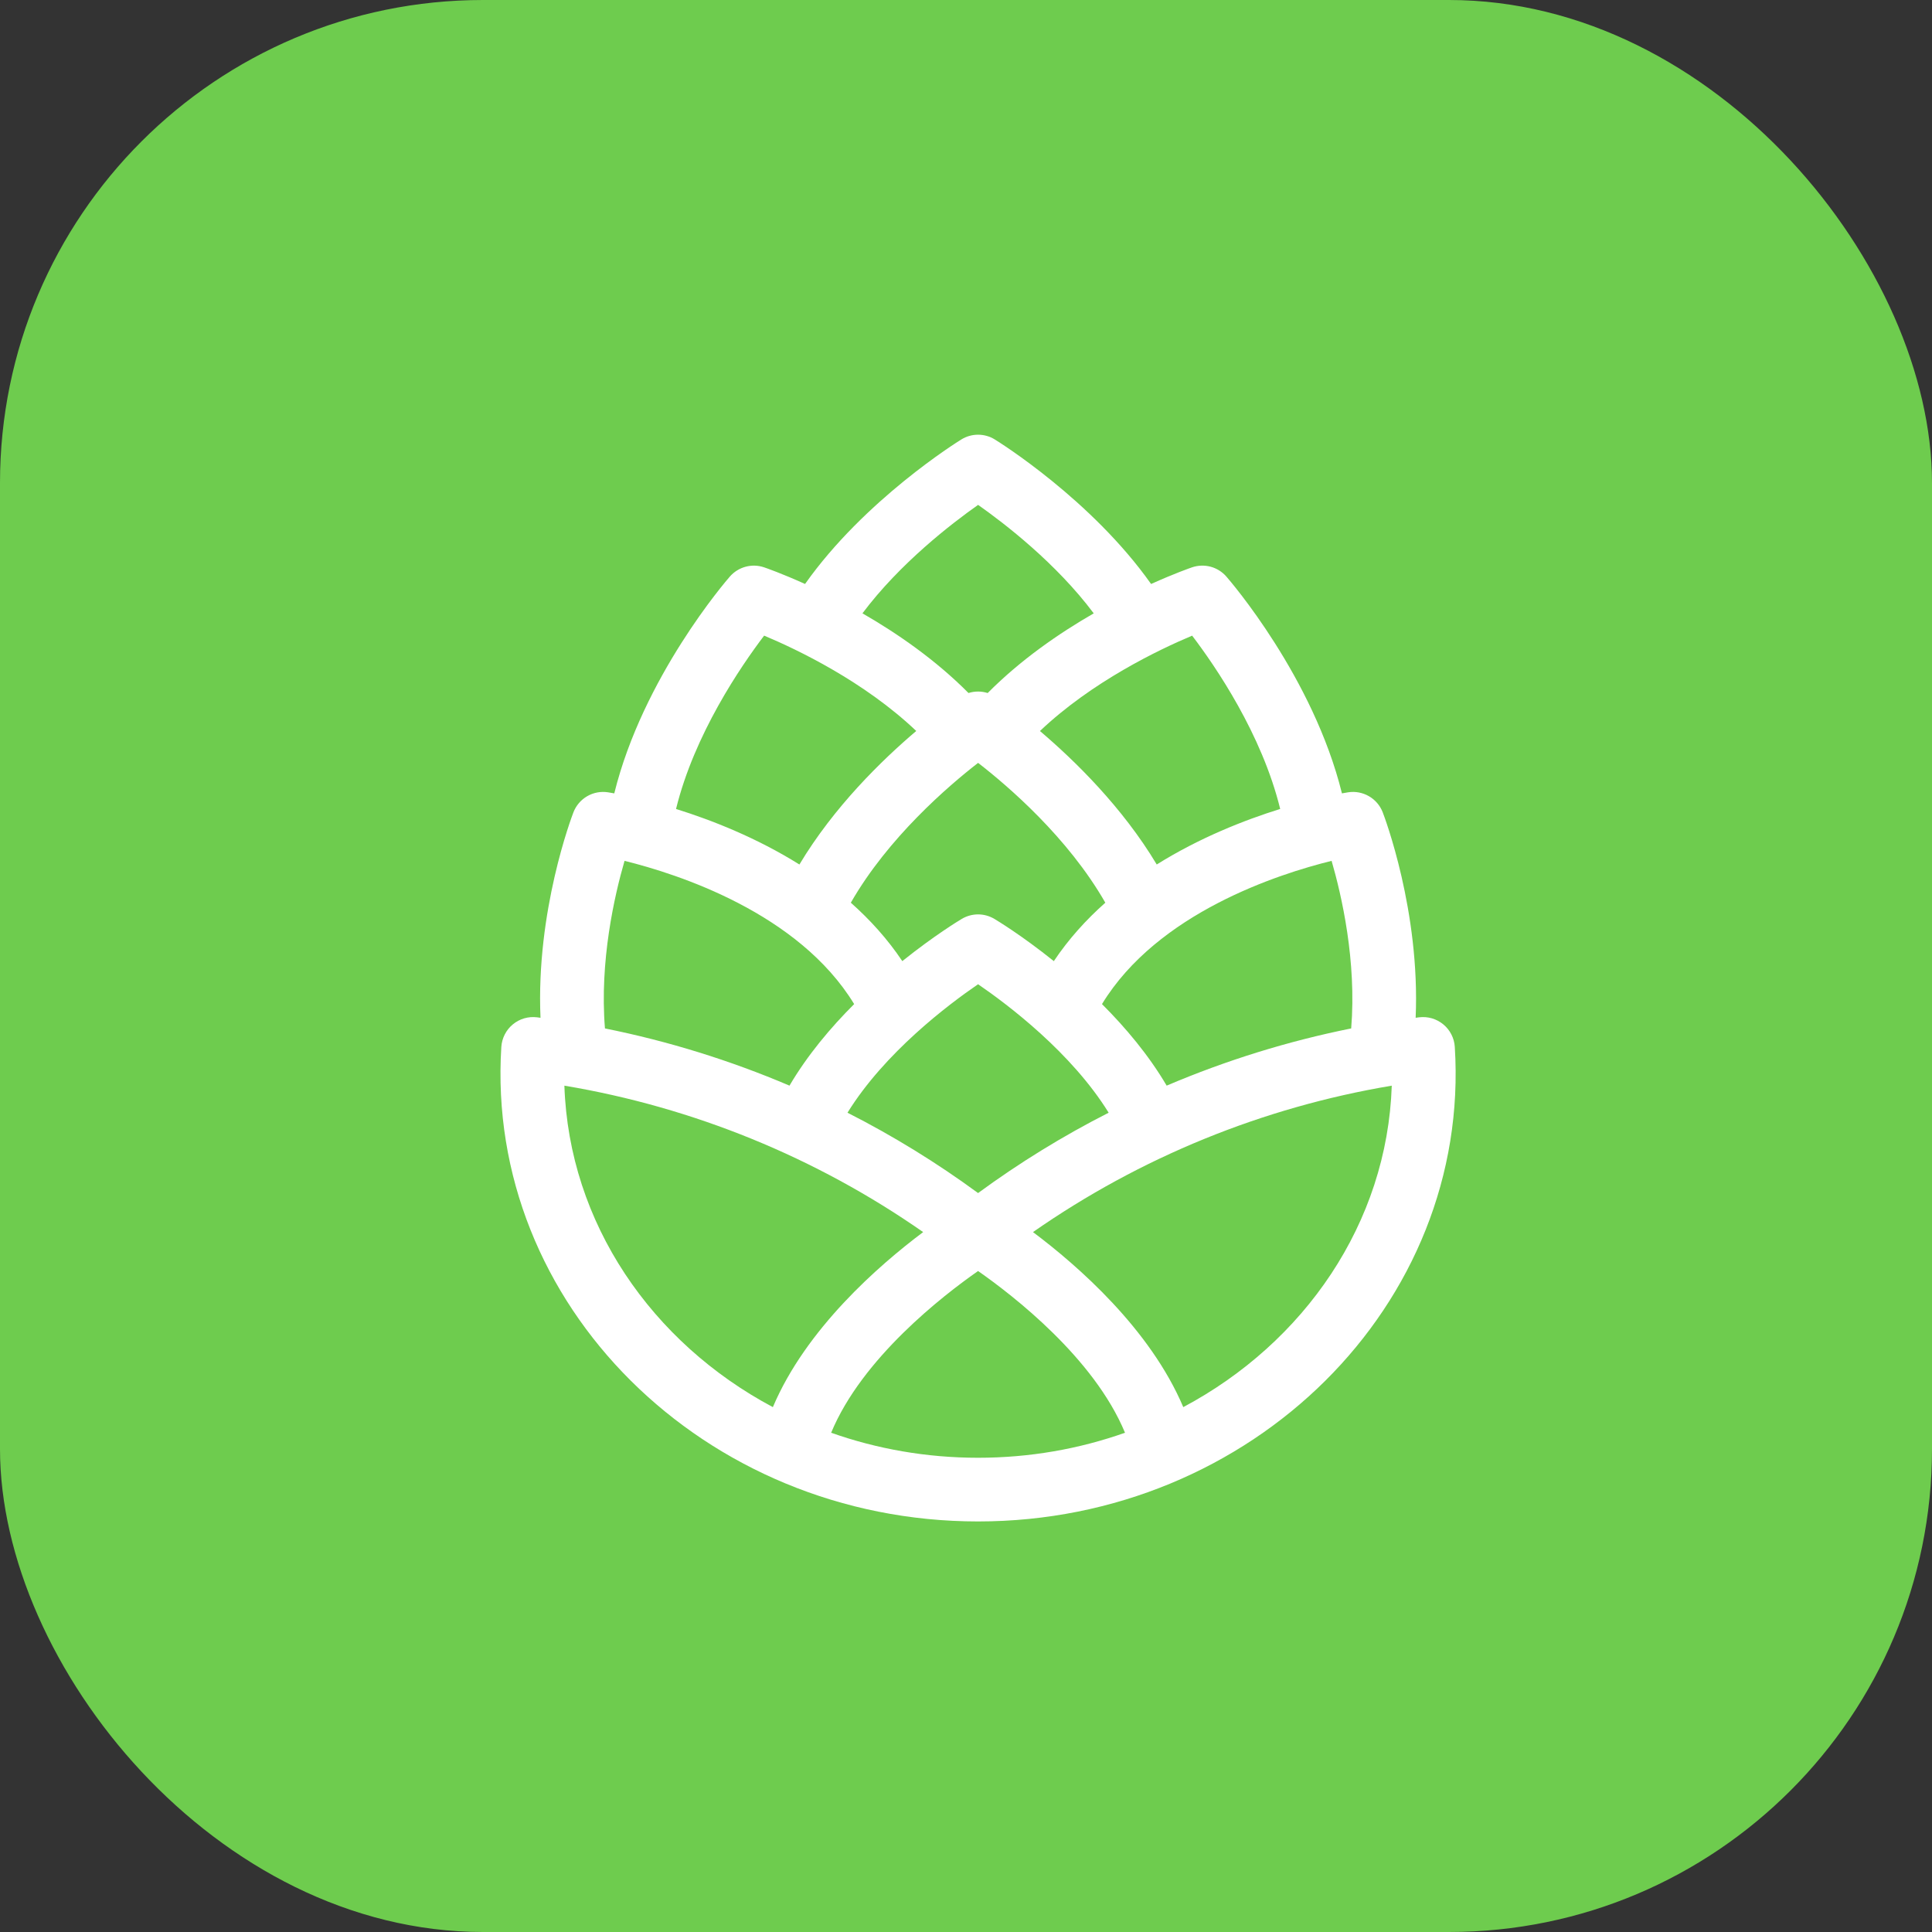
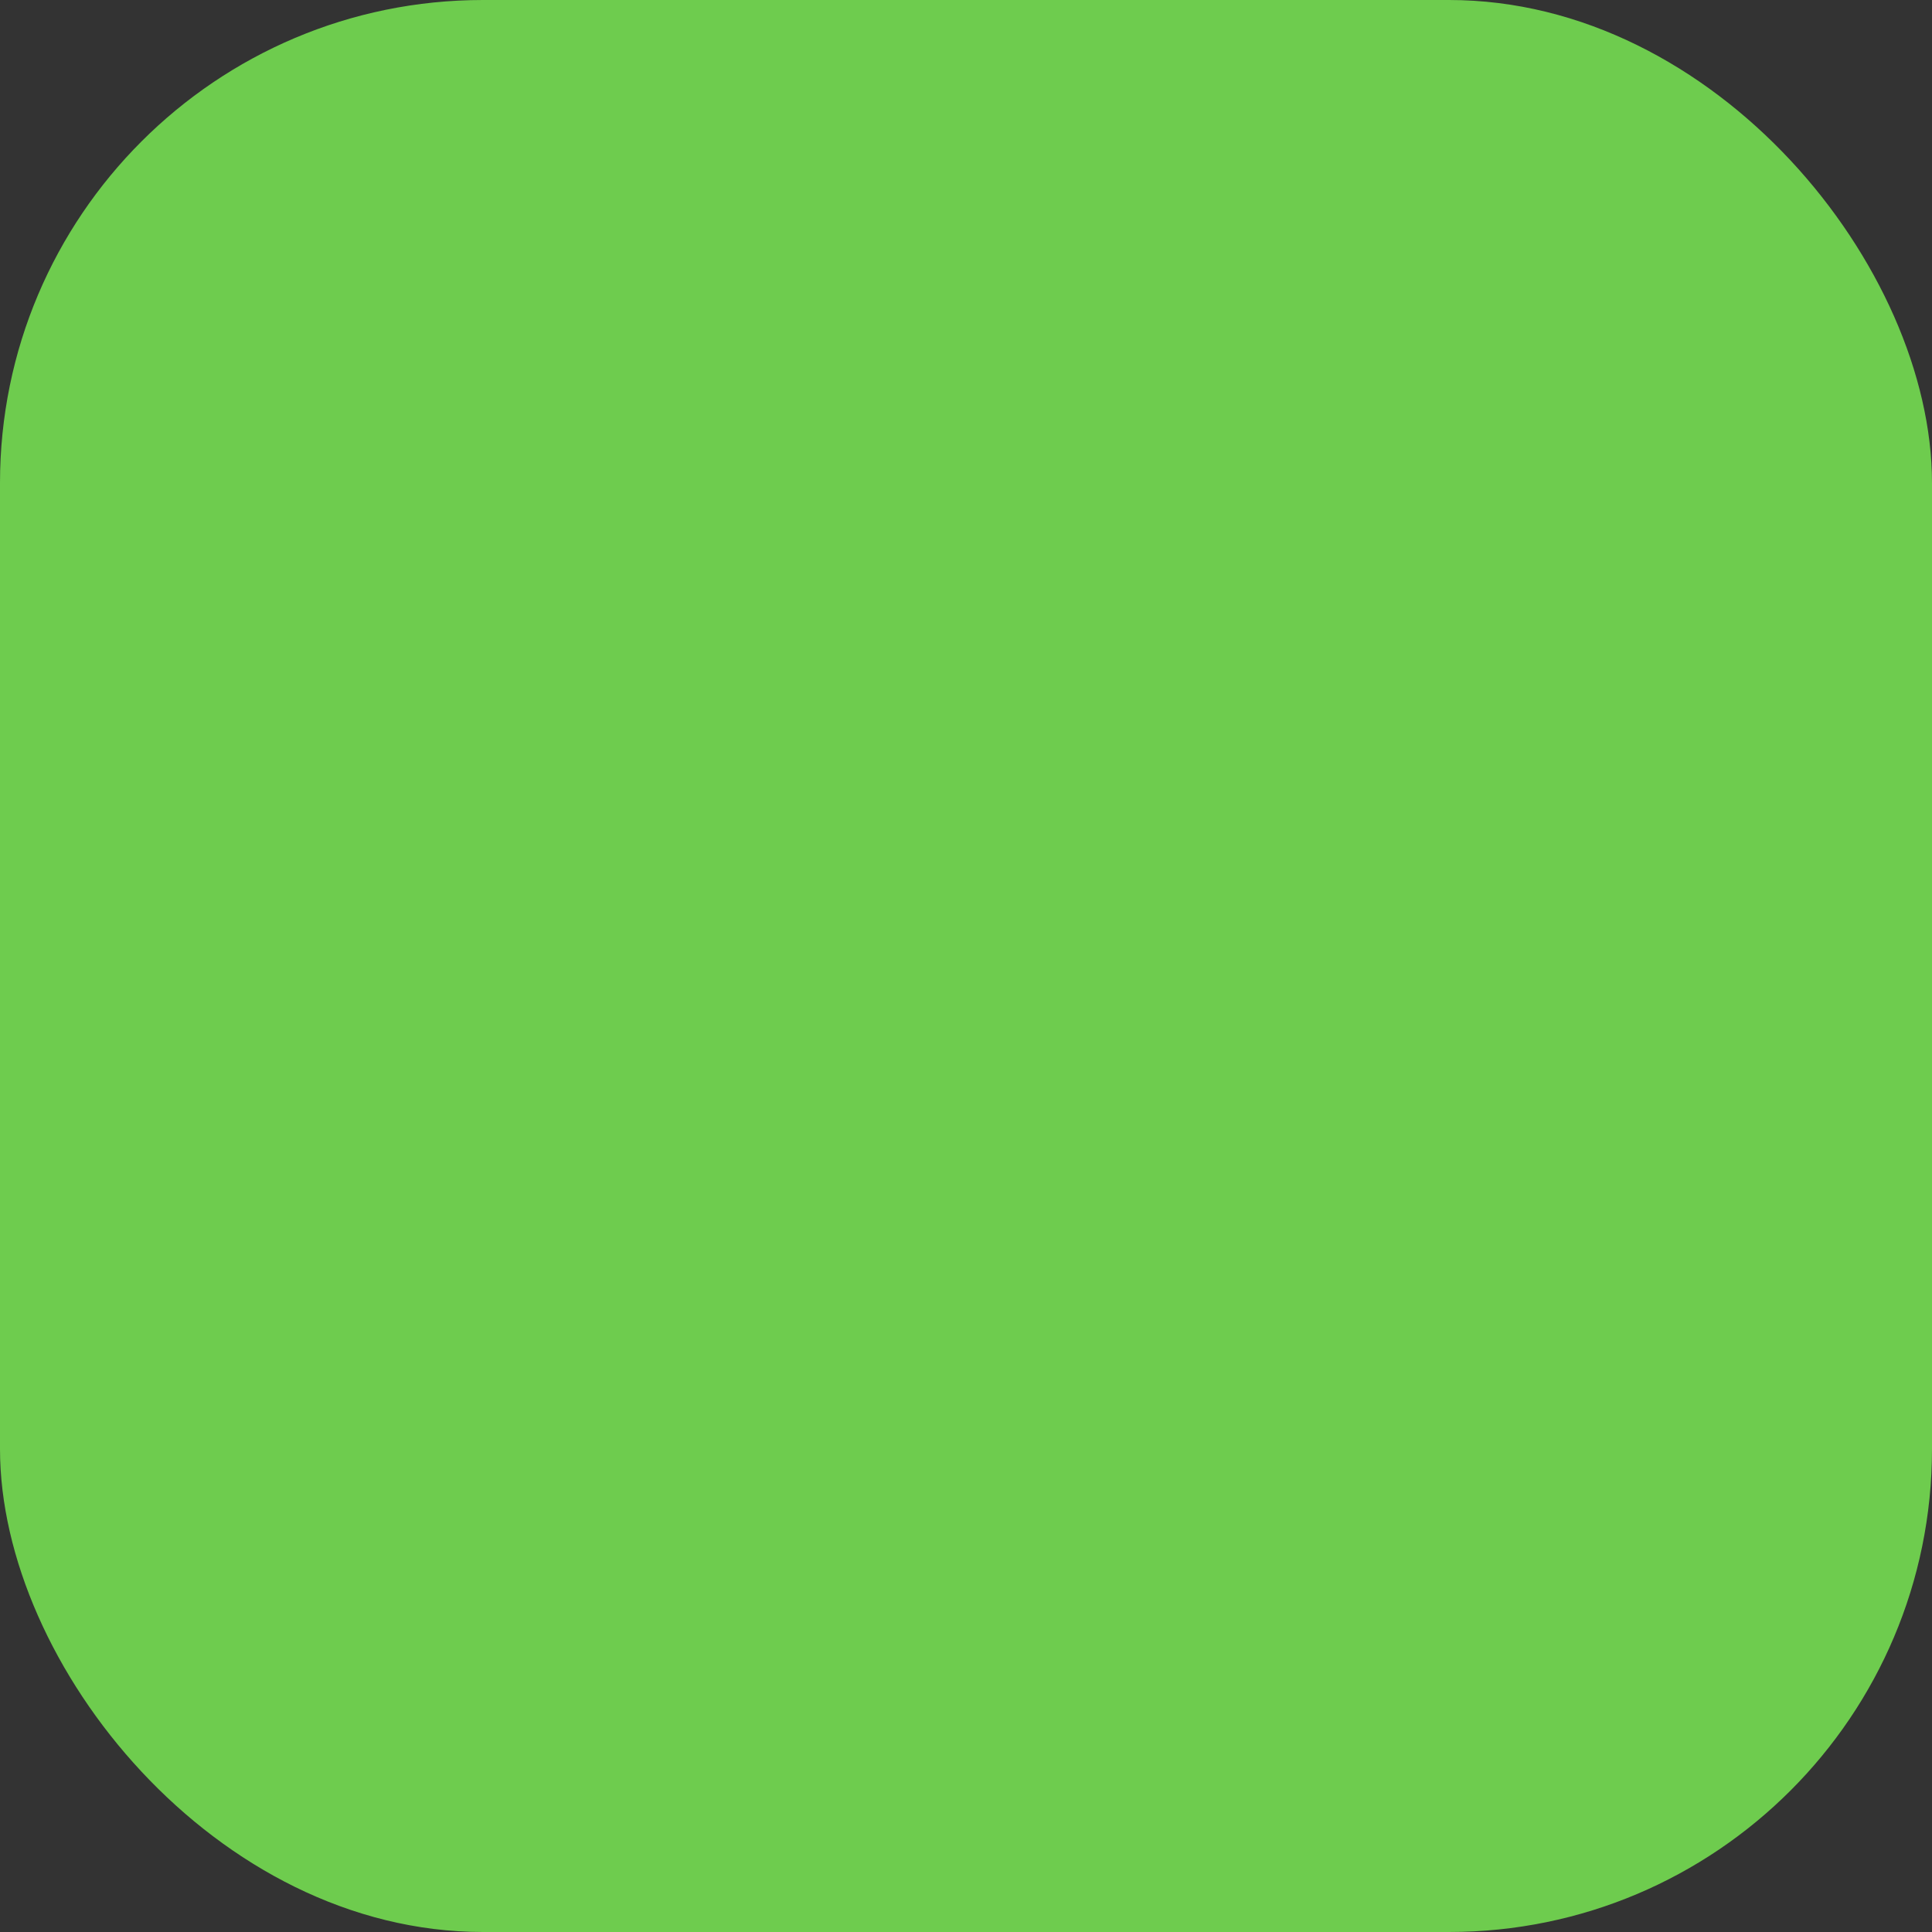
<svg xmlns="http://www.w3.org/2000/svg" width="80" height="80" viewBox="0 0 80 80" fill="none">
  <rect x="0" y="0" width="80" height="80" fill="#333333" stroke="none" />
  <rect width="80" height="80" rx="20" fill="#6ECC4E" />
-   <path d="M60.24 43.35C60.229 43.17 60.181 42.995 60.099 42.835C60.017 42.674 59.904 42.532 59.765 42.418C59.626 42.303 59.465 42.218 59.293 42.167C59.12 42.117 58.938 42.103 58.76 42.125C58.713 42.131 58.666 42.138 58.619 42.144C58.81 37.725 57.326 33.82 57.255 33.635C57.146 33.354 56.945 33.119 56.684 32.969C56.423 32.818 56.119 32.761 55.822 32.808C55.791 32.812 55.703 32.827 55.567 32.852C54.38 28.042 50.939 24.056 50.78 23.873C50.608 23.676 50.381 23.534 50.128 23.466C49.875 23.399 49.608 23.408 49.36 23.492C49.282 23.519 48.629 23.746 47.664 24.182C45.203 20.697 41.367 18.304 41.192 18.197C40.984 18.068 40.744 18 40.5 18C40.255 18 40.015 18.068 39.807 18.197C39.633 18.304 35.797 20.697 33.336 24.181C32.373 23.746 31.72 23.519 31.643 23.493C31.395 23.408 31.128 23.399 30.875 23.467C30.622 23.535 30.395 23.676 30.223 23.873C30.063 24.056 26.622 28.042 25.436 32.852C25.35 32.836 25.264 32.821 25.178 32.808C24.881 32.761 24.576 32.818 24.316 32.968C24.055 33.119 23.854 33.354 23.745 33.635C23.674 33.82 22.189 37.725 22.381 42.144C22.334 42.138 22.287 42.131 22.24 42.125C22.061 42.103 21.88 42.117 21.707 42.167C21.534 42.218 21.374 42.303 21.235 42.418C21.096 42.532 20.983 42.674 20.901 42.835C20.819 42.995 20.771 43.17 20.759 43.35C20.085 54.007 29.149 63 40.5 63C51.838 63 60.915 54.02 60.24 43.35ZM55.95 42.585C53.329 43.112 50.769 43.906 48.309 44.954C47.564 43.688 46.604 42.548 45.631 41.577C47.933 37.8 52.927 36.191 55.139 35.646C55.556 37.084 56.177 39.793 55.95 42.585ZM40.5 40.755C41.734 41.6 44.363 43.582 45.907 46.075C44.018 47.035 42.209 48.148 40.5 49.402C38.791 48.148 36.982 47.035 35.093 46.075C36.637 43.581 39.267 41.599 40.5 40.755ZM35.231 37.379C36.778 34.68 39.271 32.543 40.501 31.589C41.731 32.541 44.219 34.671 45.769 37.379C44.978 38.08 44.25 38.882 43.637 39.798C42.314 38.736 41.274 38.108 41.176 38.05C40.971 37.928 40.738 37.863 40.5 37.863C40.262 37.863 40.029 37.928 39.824 38.05C39.726 38.108 38.686 38.736 37.363 39.798C36.75 38.882 36.022 38.08 35.231 37.379ZM49.364 26.321C50.329 27.589 52.251 30.394 53.01 33.497C51.539 33.955 49.68 34.683 47.898 35.797C46.47 33.413 44.492 31.484 43.062 30.27C45.219 28.222 47.991 26.898 49.364 26.321ZM40.501 20.906C41.588 21.67 43.731 23.316 45.289 25.398C43.858 26.221 42.267 27.317 40.898 28.697C40.64 28.615 40.362 28.615 40.103 28.696C38.734 27.316 37.143 26.22 35.712 25.397C37.267 23.321 39.413 21.672 40.501 20.906ZM31.641 26.32C33.013 26.895 35.779 28.215 37.94 30.268C36.509 31.482 34.531 33.412 33.102 35.797C31.321 34.684 29.463 33.956 27.993 33.498C28.752 30.404 30.676 27.591 31.641 26.32ZM25.861 35.646C28.073 36.192 33.067 37.801 35.369 41.577C34.396 42.548 33.436 43.688 32.691 44.954C30.232 43.906 27.671 43.112 25.05 42.585C24.823 39.793 25.444 37.084 25.861 35.646ZM23.37 44.955C28.71 45.85 33.785 47.921 38.226 51.018C36.367 52.413 33.374 55.029 32.003 58.266C26.991 55.599 23.56 50.649 23.37 44.955ZM40.5 60.363C38.358 60.363 36.308 59.996 34.416 59.327C35.697 56.234 39.048 53.644 40.5 52.63C41.953 53.645 45.303 56.234 46.584 59.327C44.692 59.996 42.642 60.363 40.5 60.363ZM48.997 58.266C47.626 55.03 44.633 52.413 42.774 51.018C47.215 47.921 52.29 45.85 57.63 44.955C57.44 50.649 54.009 55.599 48.997 58.266Z" fill="white" />
</svg>